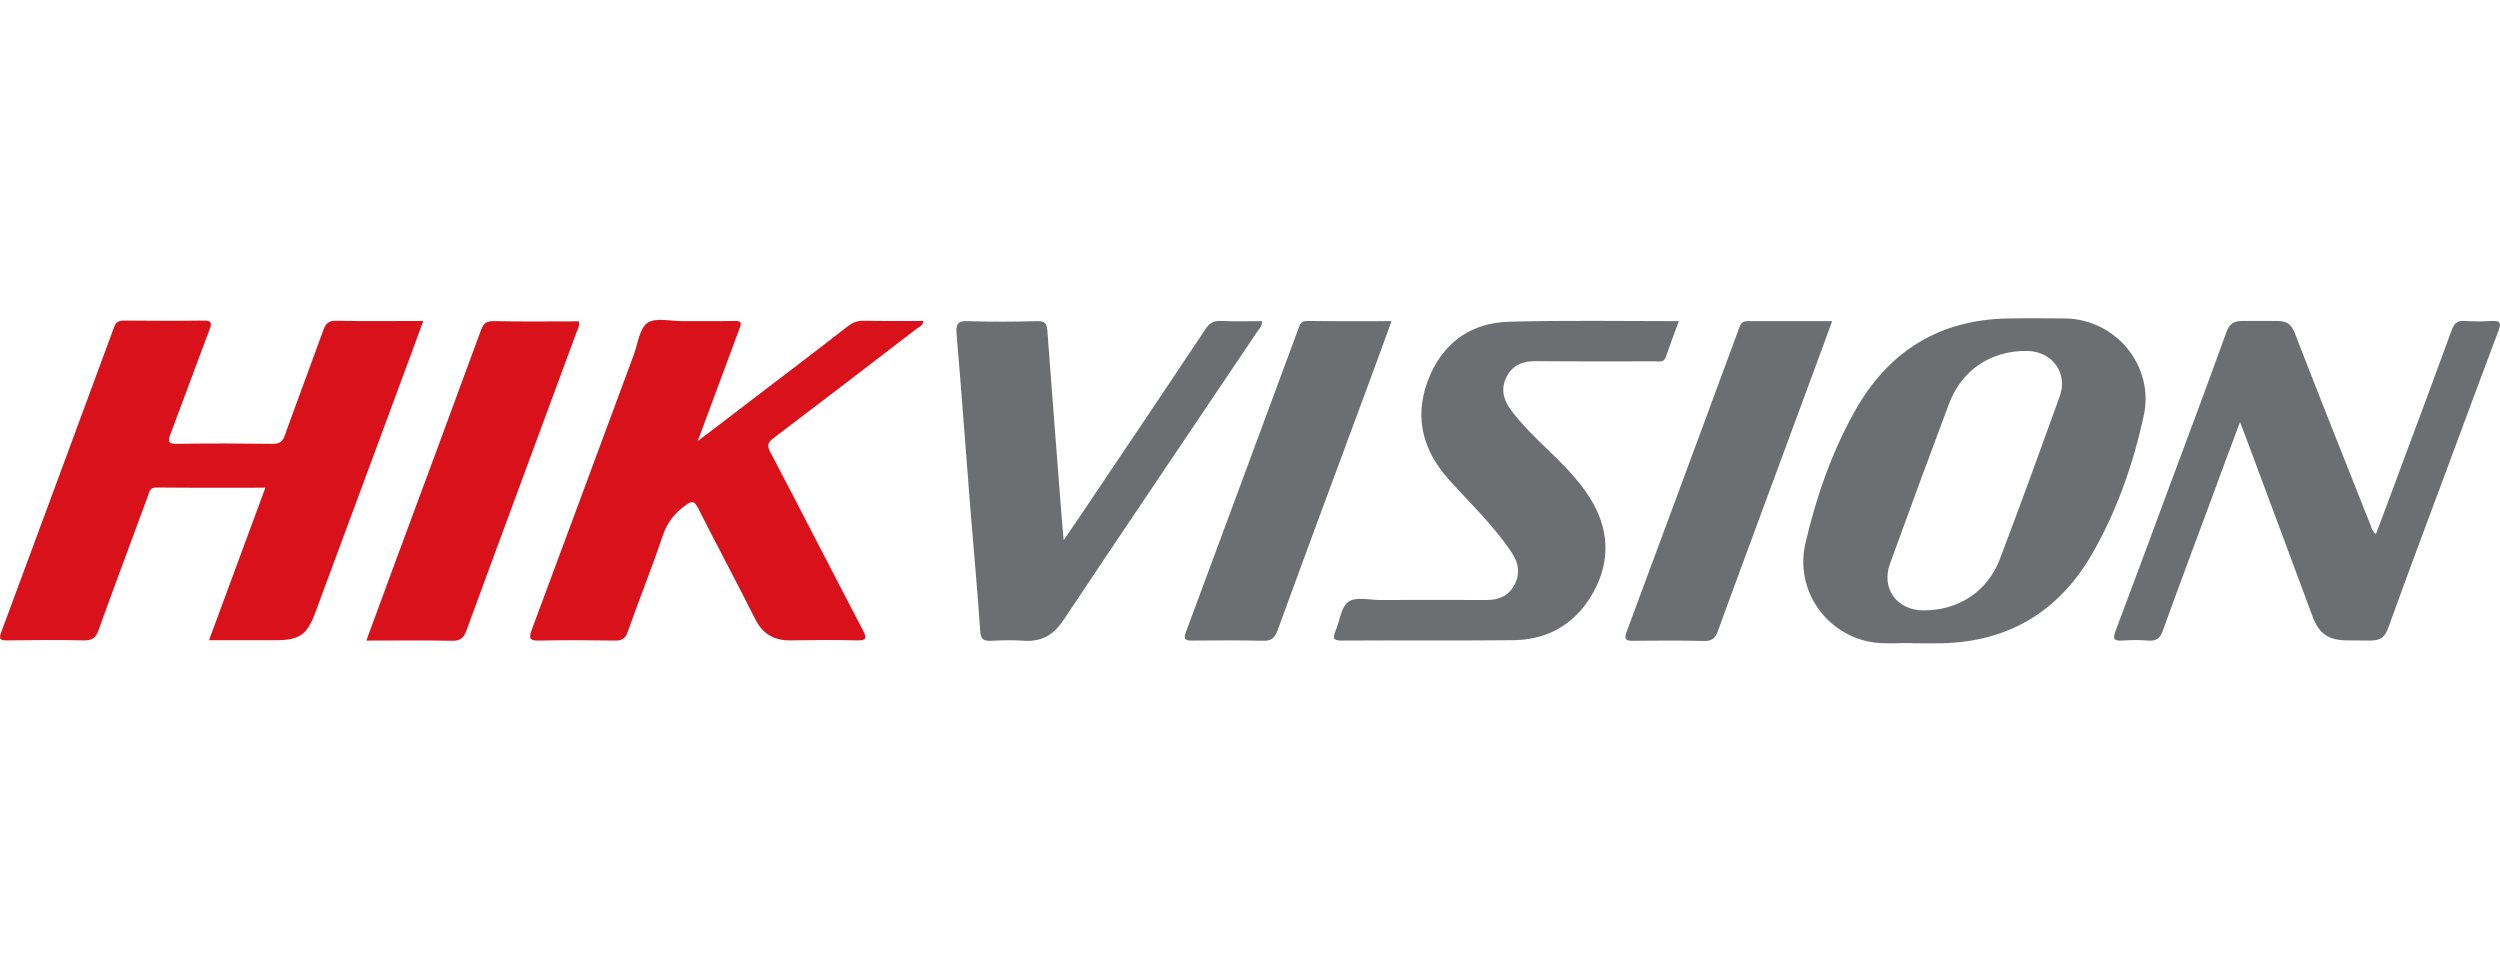
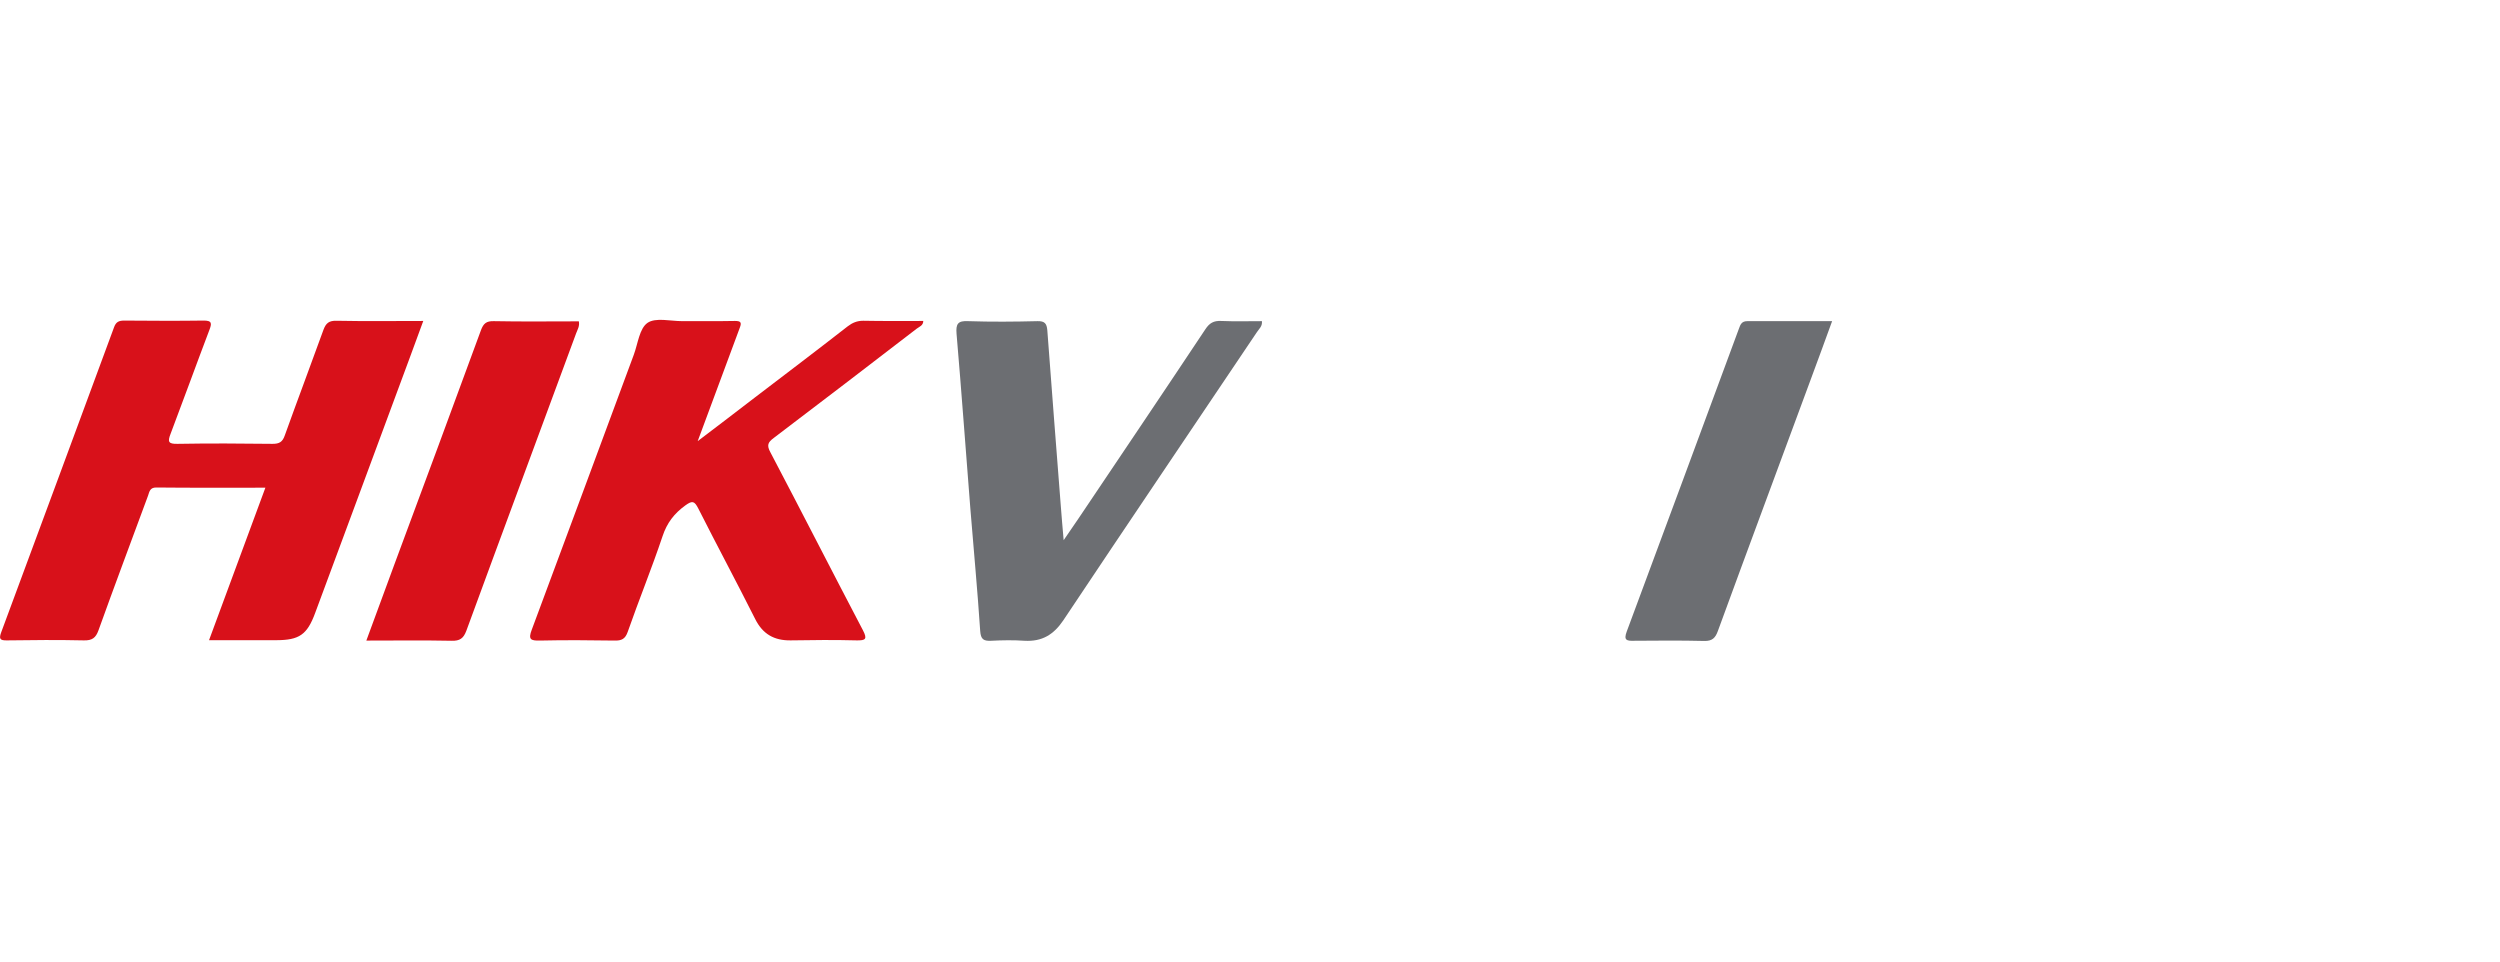
<svg xmlns="http://www.w3.org/2000/svg" version="1.1" id="Layer_1" x="0px" y="0px" viewBox="0 0 130 50" style="enable-background:new 0 0 130 50;" xml:space="preserve">
  <style type="text/css"> .st0{fill:#E7000A;} .st1{fill:#62BB4D;} .st2{fill:#D8111A;} .st3{fill:#6C6E72;} .st4{fill:#202020;} .st5{fill:#F15922;} .st6{fill:#F18D00;} .st7{fill:#94B418;} .st8{fill:#D71820;} .st9{fill:#6B6E70;} .st10{fill:#2D8EC9;} .st11{fill:#034EA2;} .st12{fill:#474747;} </style>
  <g>
    <path class="st2" d="M22.01,16.69c-0.47,1.28-0.92,2.51-1.38,3.74c-1.41,3.82-2.83,7.63-4.24,11.44c-0.42,1.14-0.83,1.42-2.04,1.42 c-1.14,0-2.27,0-3.48,0c0.99-2.67,1.95-5.27,2.93-7.93c-1.94,0-3.81,0.01-5.68-0.01c-0.32,0-0.35,0.21-0.42,0.42 c-0.86,2.33-1.74,4.67-2.58,7.01c-0.14,0.39-0.33,0.53-0.76,0.52c-1.33-0.03-2.66-0.02-3.99,0c-0.39,0.01-0.43-0.09-0.3-0.44 c1.96-5.28,3.91-10.56,5.86-15.84c0.1-0.28,0.25-0.35,0.53-0.35c1.37,0.01,2.73,0.02,4.1,0c0.48-0.01,0.46,0.15,0.32,0.51 c-0.68,1.79-1.33,3.59-2.01,5.38c-0.16,0.41-0.12,0.53,0.36,0.52c1.65-0.03,3.3-0.02,4.94,0c0.35,0,0.52-0.09,0.64-0.44 c0.66-1.84,1.35-3.66,2.01-5.49c0.13-0.35,0.29-0.48,0.68-0.47C18.99,16.71,20.46,16.69,22.01,16.69z" />
    <path class="st2" d="M48.01,16.69c0,0.24-0.21,0.3-0.34,0.4c-2.47,1.9-4.95,3.8-7.43,5.68c-0.31,0.23-0.38,0.38-0.18,0.75 c1.62,3.08,3.2,6.18,4.81,9.25c0.24,0.46,0.15,0.54-0.33,0.53c-1.14-0.03-2.28-0.02-3.43,0c-0.86,0.01-1.45-0.33-1.84-1.11 c-0.97-1.93-1.99-3.83-2.96-5.75c-0.2-0.39-0.31-0.42-0.67-0.16c-0.58,0.42-0.96,0.91-1.19,1.61c-0.56,1.67-1.23,3.31-1.81,4.97 c-0.13,0.37-0.32,0.46-0.69,0.45c-1.29-0.02-2.58-0.03-3.88,0c-0.48,0.01-0.61-0.06-0.42-0.56c1.78-4.77,3.54-9.54,5.31-14.31 c0.21-0.57,0.29-1.36,0.71-1.65c0.42-0.29,1.19-0.09,1.8-0.09c0.92-0.01,1.84,0.01,2.75-0.01c0.29,0,0.36,0.07,0.25,0.35 c-0.71,1.91-1.42,3.82-2.19,5.9c1.08-0.82,2.04-1.55,3-2.29c1.6-1.22,3.21-2.44,4.8-3.68c0.25-0.19,0.49-0.29,0.81-0.29 C45.92,16.7,46.95,16.69,48.01,16.69z" />
-     <path class="st3" d="M107.4,16.56c-0.99-0.01-1.98-0.02-2.98,0c-3.6,0.06-6.24,1.73-7.97,4.82c-1.21,2.16-2.01,4.47-2.57,6.88 c-0.53,2.29,0.92,4.57,3.23,5.09c0.86,0.19,1.72,0.05,2.43,0.1c0.58,0,1.01,0.01,1.44,0c3.48-0.08,6.08-1.66,7.8-4.63 c1.29-2.24,2.14-4.66,2.69-7.18C112.05,19.07,110.05,16.6,107.4,16.56z M107.11,20.6c-1.02,2.83-2.05,5.66-3.12,8.48 c-0.64,1.68-2.16,2.67-3.97,2.66c-1.38,0-2.21-1.14-1.74-2.43c1.01-2.78,2.03-5.55,3.07-8.32c0.67-1.77,2.21-2.78,4.09-2.74 C106.72,18.28,107.54,19.4,107.11,20.6z" />
-     <path class="st3" d="M129.92,17.2c-0.87,2.31-1.73,4.63-2.59,6.95c-1.05,2.82-2.11,5.64-3.13,8.47c-0.19,0.52-0.39,0.69-0.98,0.69 c-0.41,0-0.64-0.01-1.12-0.01c-1.03,0-1.51-0.33-1.86-1.28c-1.19-3.19-2.37-6.38-3.56-9.56c-0.05-0.14-0.11-0.28-0.2-0.51 c-0.53,1.42-1.03,2.75-1.52,4.09c-0.83,2.25-1.68,4.49-2.49,6.75c-0.14,0.39-0.33,0.56-0.77,0.52c-0.45-0.04-0.9-0.03-1.35,0 c-0.45,0.03-0.49-0.12-0.34-0.5c0.87-2.3,1.72-4.6,2.57-6.9c1.07-2.87,2.15-5.75,3.19-8.63c0.17-0.47,0.39-0.59,0.88-0.59 c0.63,0,1.12,0,1.74,0c0.55,0,0.77,0.18,0.95,0.66c1.28,3.31,2.6,6.61,3.91,9.91c0.07,0.16,0.08,0.36,0.3,0.51 c0.44-1.17,0.87-2.31,1.29-3.45c0.89-2.39,1.78-4.77,2.65-7.16c0.13-0.36,0.3-0.5,0.68-0.47c0.47,0.03,0.94,0.03,1.4,0 C130.05,16.66,130.06,16.82,129.92,17.2z" />
-     <path class="st3" d="M87.3,16.7c-0.25,0.67-0.47,1.26-0.67,1.85c-0.1,0.31-0.34,0.24-0.55,0.24c-2.06,0-4.12,0.01-6.18-0.01 c-0.68-0.01-1.23,0.18-1.55,0.8c-0.33,0.63-0.18,1.21,0.24,1.77c0.55,0.73,1.21,1.37,1.87,2.01c0.81,0.78,1.61,1.57,2.21,2.52 c0.99,1.58,1.1,3.23,0.21,4.87c-0.89,1.64-2.32,2.52-4.19,2.54c-2.98,0.03-5.96,0-8.93,0.02c-0.44,0-0.46-0.13-0.32-0.48 c0.23-0.53,0.28-1.25,0.68-1.54c0.37-0.27,1.08-0.09,1.64-0.09c1.84,0,3.67-0.01,5.51,0c0.66,0.01,1.18-0.21,1.49-0.8 c0.3-0.58,0.21-1.13-0.16-1.68c-0.93-1.39-2.14-2.54-3.25-3.77c-1.48-1.65-1.86-3.5-0.95-5.52c0.78-1.72,2.2-2.65,4.07-2.7 C81.38,16.65,84.3,16.7,87.3,16.7z" />
    <path class="st3" d="M65.36,17.27c-3.36,5-6.73,9.98-10.07,14.99c-0.5,0.74-1.1,1.11-2.01,1.06c-0.58-0.04-1.16-0.03-1.74,0 c-0.4,0.02-0.54-0.08-0.57-0.51c-0.14-2.12-0.34-4.23-0.51-6.34c-0.24-3.04-0.46-6.08-0.72-9.12c-0.04-0.51,0.07-0.68,0.61-0.65 c1.2,0.04,2.4,0.03,3.6,0c0.38-0.01,0.48,0.13,0.51,0.47c0.23,3.04,0.46,6.08,0.7,9.12c0.04,0.55,0.09,1.1,0.15,1.8 c0.32-0.47,0.56-0.82,0.8-1.17c2.19-3.26,4.39-6.52,6.57-9.8c0.21-0.32,0.43-0.45,0.82-0.43c0.71,0.03,1.41,0.01,2.12,0.01 C65.65,16.97,65.47,17.1,65.36,17.27z" />
    <path class="st2" d="M29.96,17.33c-1.9,5.16-3.82,10.31-5.71,15.47c-0.15,0.4-0.34,0.53-0.76,0.52c-1.45-0.03-2.91-0.01-4.44-0.01 c0.51-1.38,0.99-2.7,1.48-4.02c1.5-4.04,3-8.08,4.48-12.12c0.13-0.35,0.28-0.48,0.67-0.47c1.47,0.03,2.95,0.01,4.42,0.01 C30.15,16.96,30.03,17.14,29.96,17.33z" />
-     <path class="st3" d="M72.36,16.7c-0.43,1.18-0.84,2.31-1.26,3.44c-1.56,4.21-3.13,8.43-4.67,12.65c-0.15,0.4-0.33,0.54-0.76,0.53 c-1.22-0.03-2.43-0.02-3.65-0.01c-0.36,0-0.51-0.03-0.35-0.45c1.96-5.26,3.9-10.52,5.85-15.78c0.08-0.22,0.15-0.39,0.45-0.39 C69.4,16.71,70.84,16.7,72.36,16.7z" />
    <path class="st3" d="M95.27,16.7c-0.39,1.06-0.75,2.07-1.13,3.08c-1.6,4.34-3.22,8.68-4.81,13.03c-0.13,0.36-0.29,0.53-0.71,0.52 c-1.22-0.03-2.43-0.02-3.65-0.01c-0.38,0.01-0.55-0.02-0.38-0.48c1.95-5.24,3.89-10.49,5.83-15.74c0.08-0.22,0.14-0.4,0.44-0.4 C92.31,16.7,93.75,16.7,95.27,16.7z" />
  </g>
</svg>